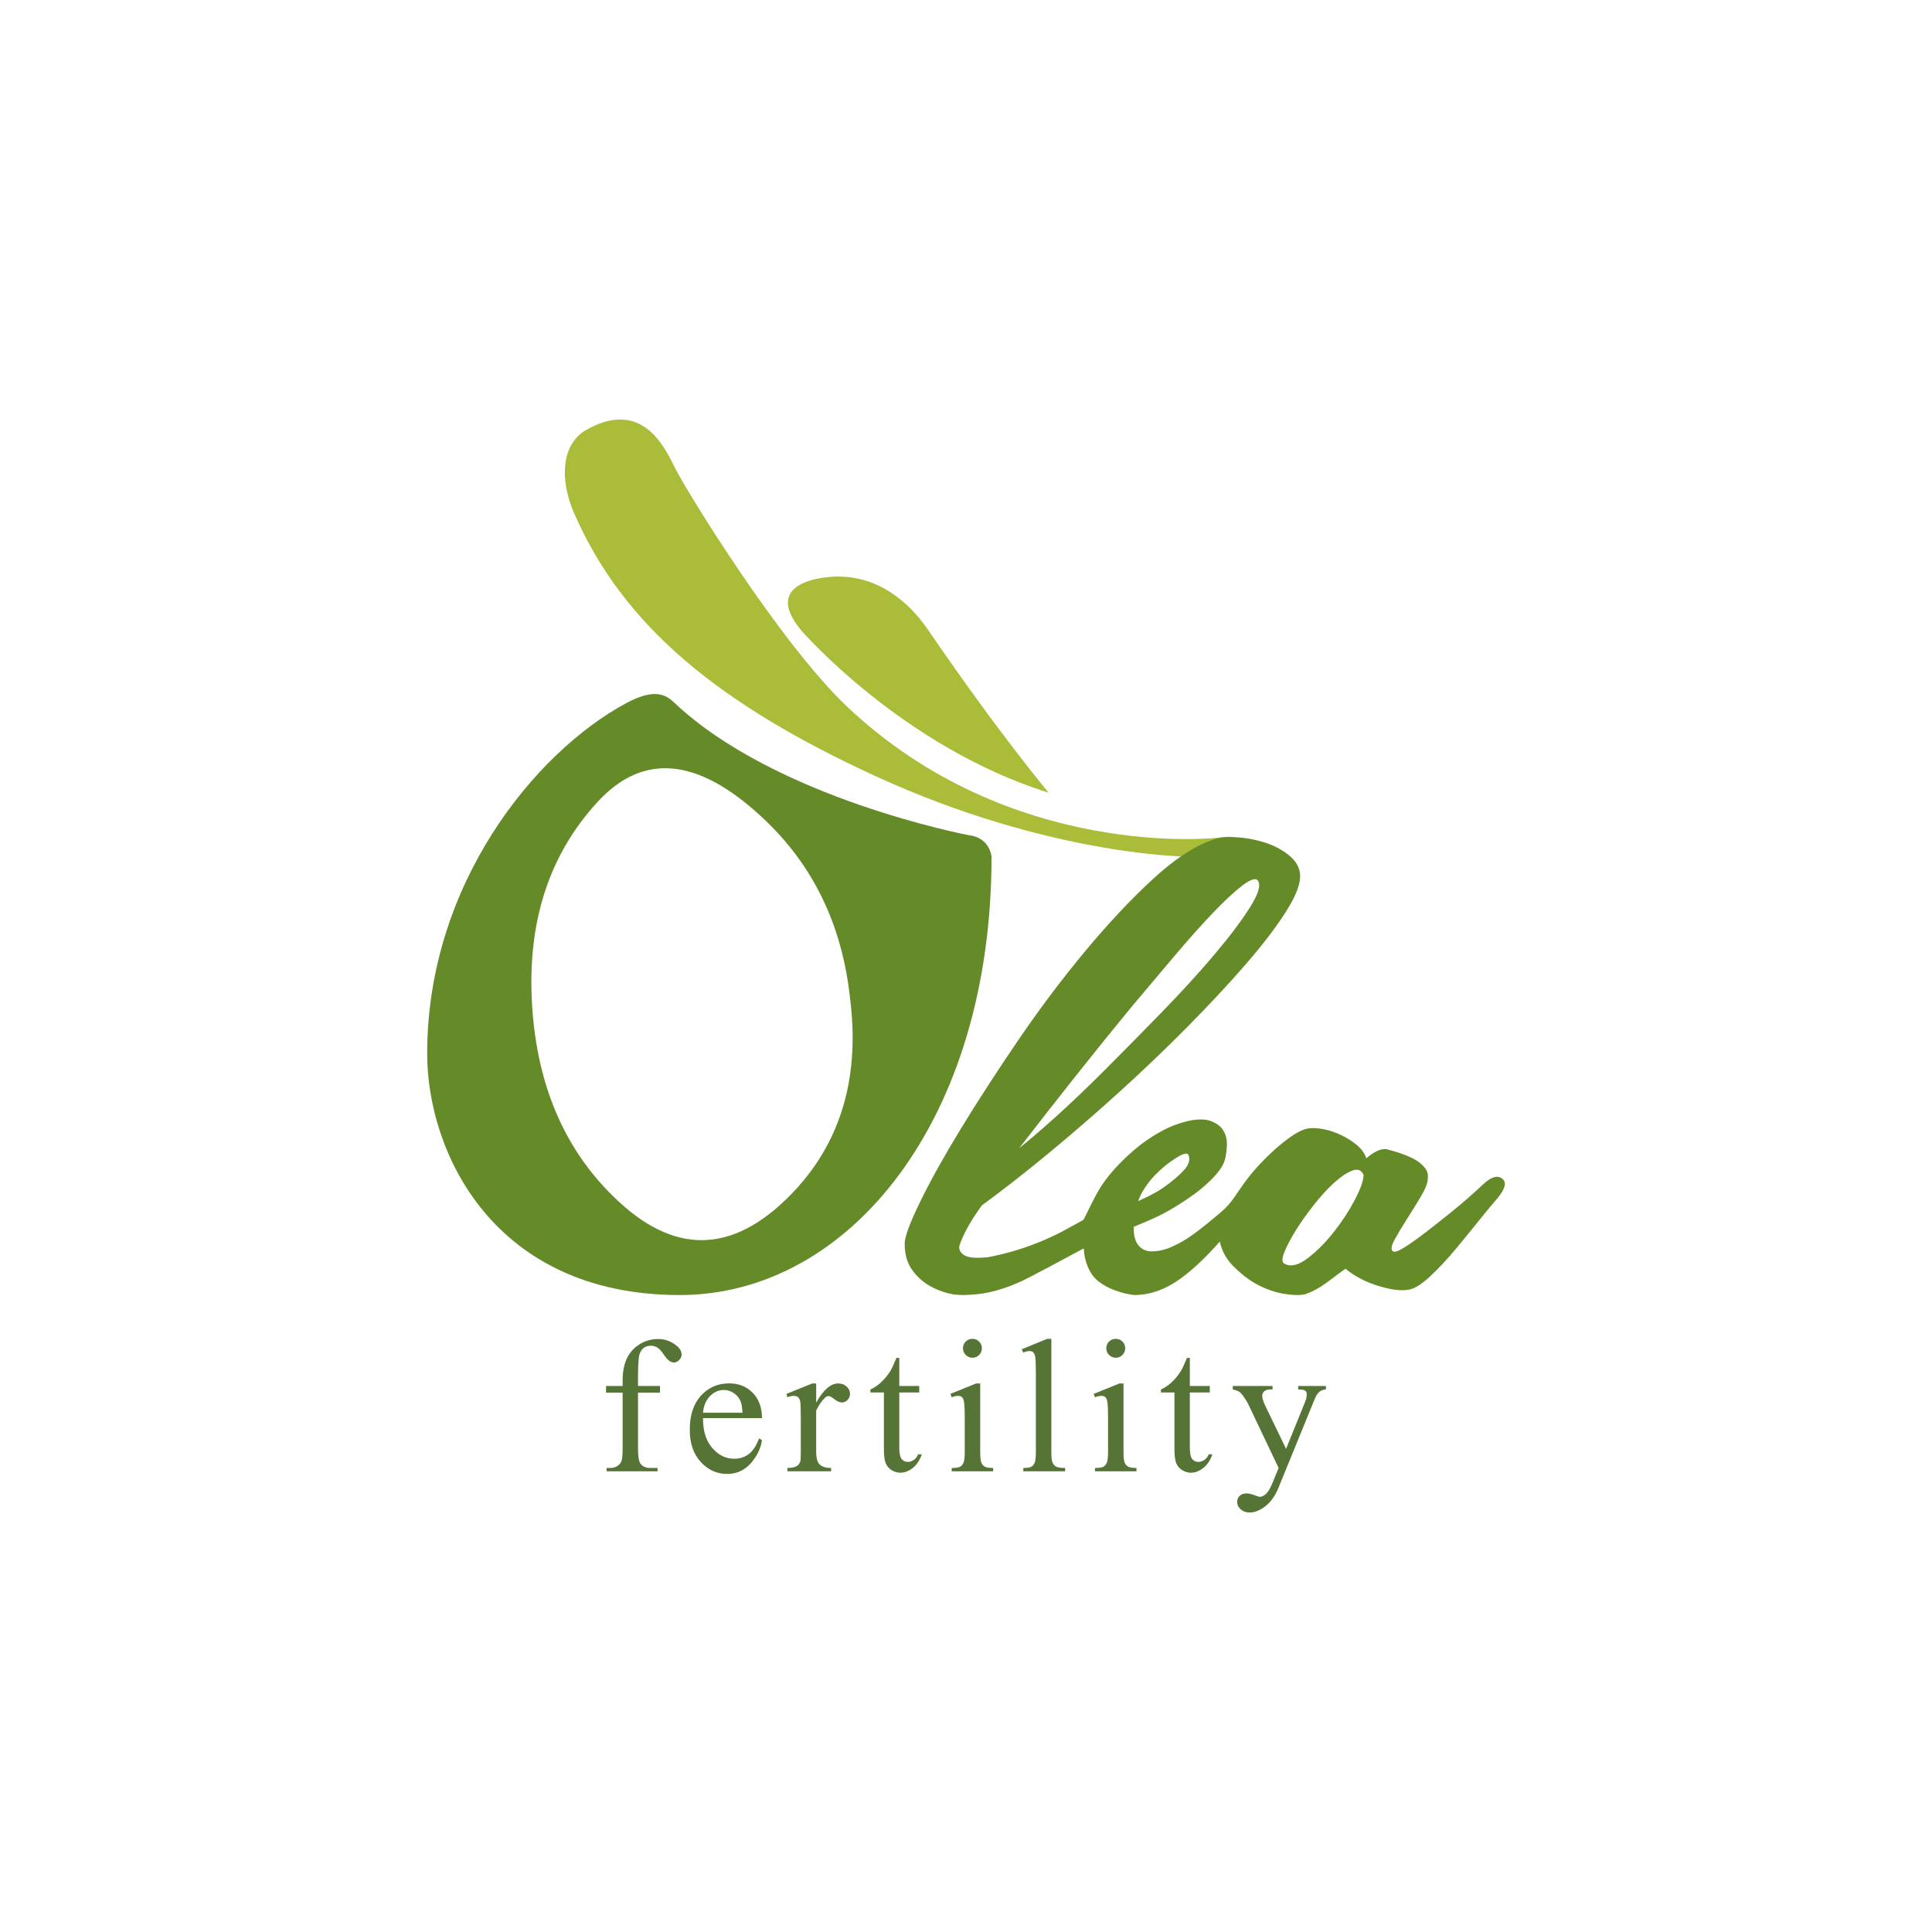
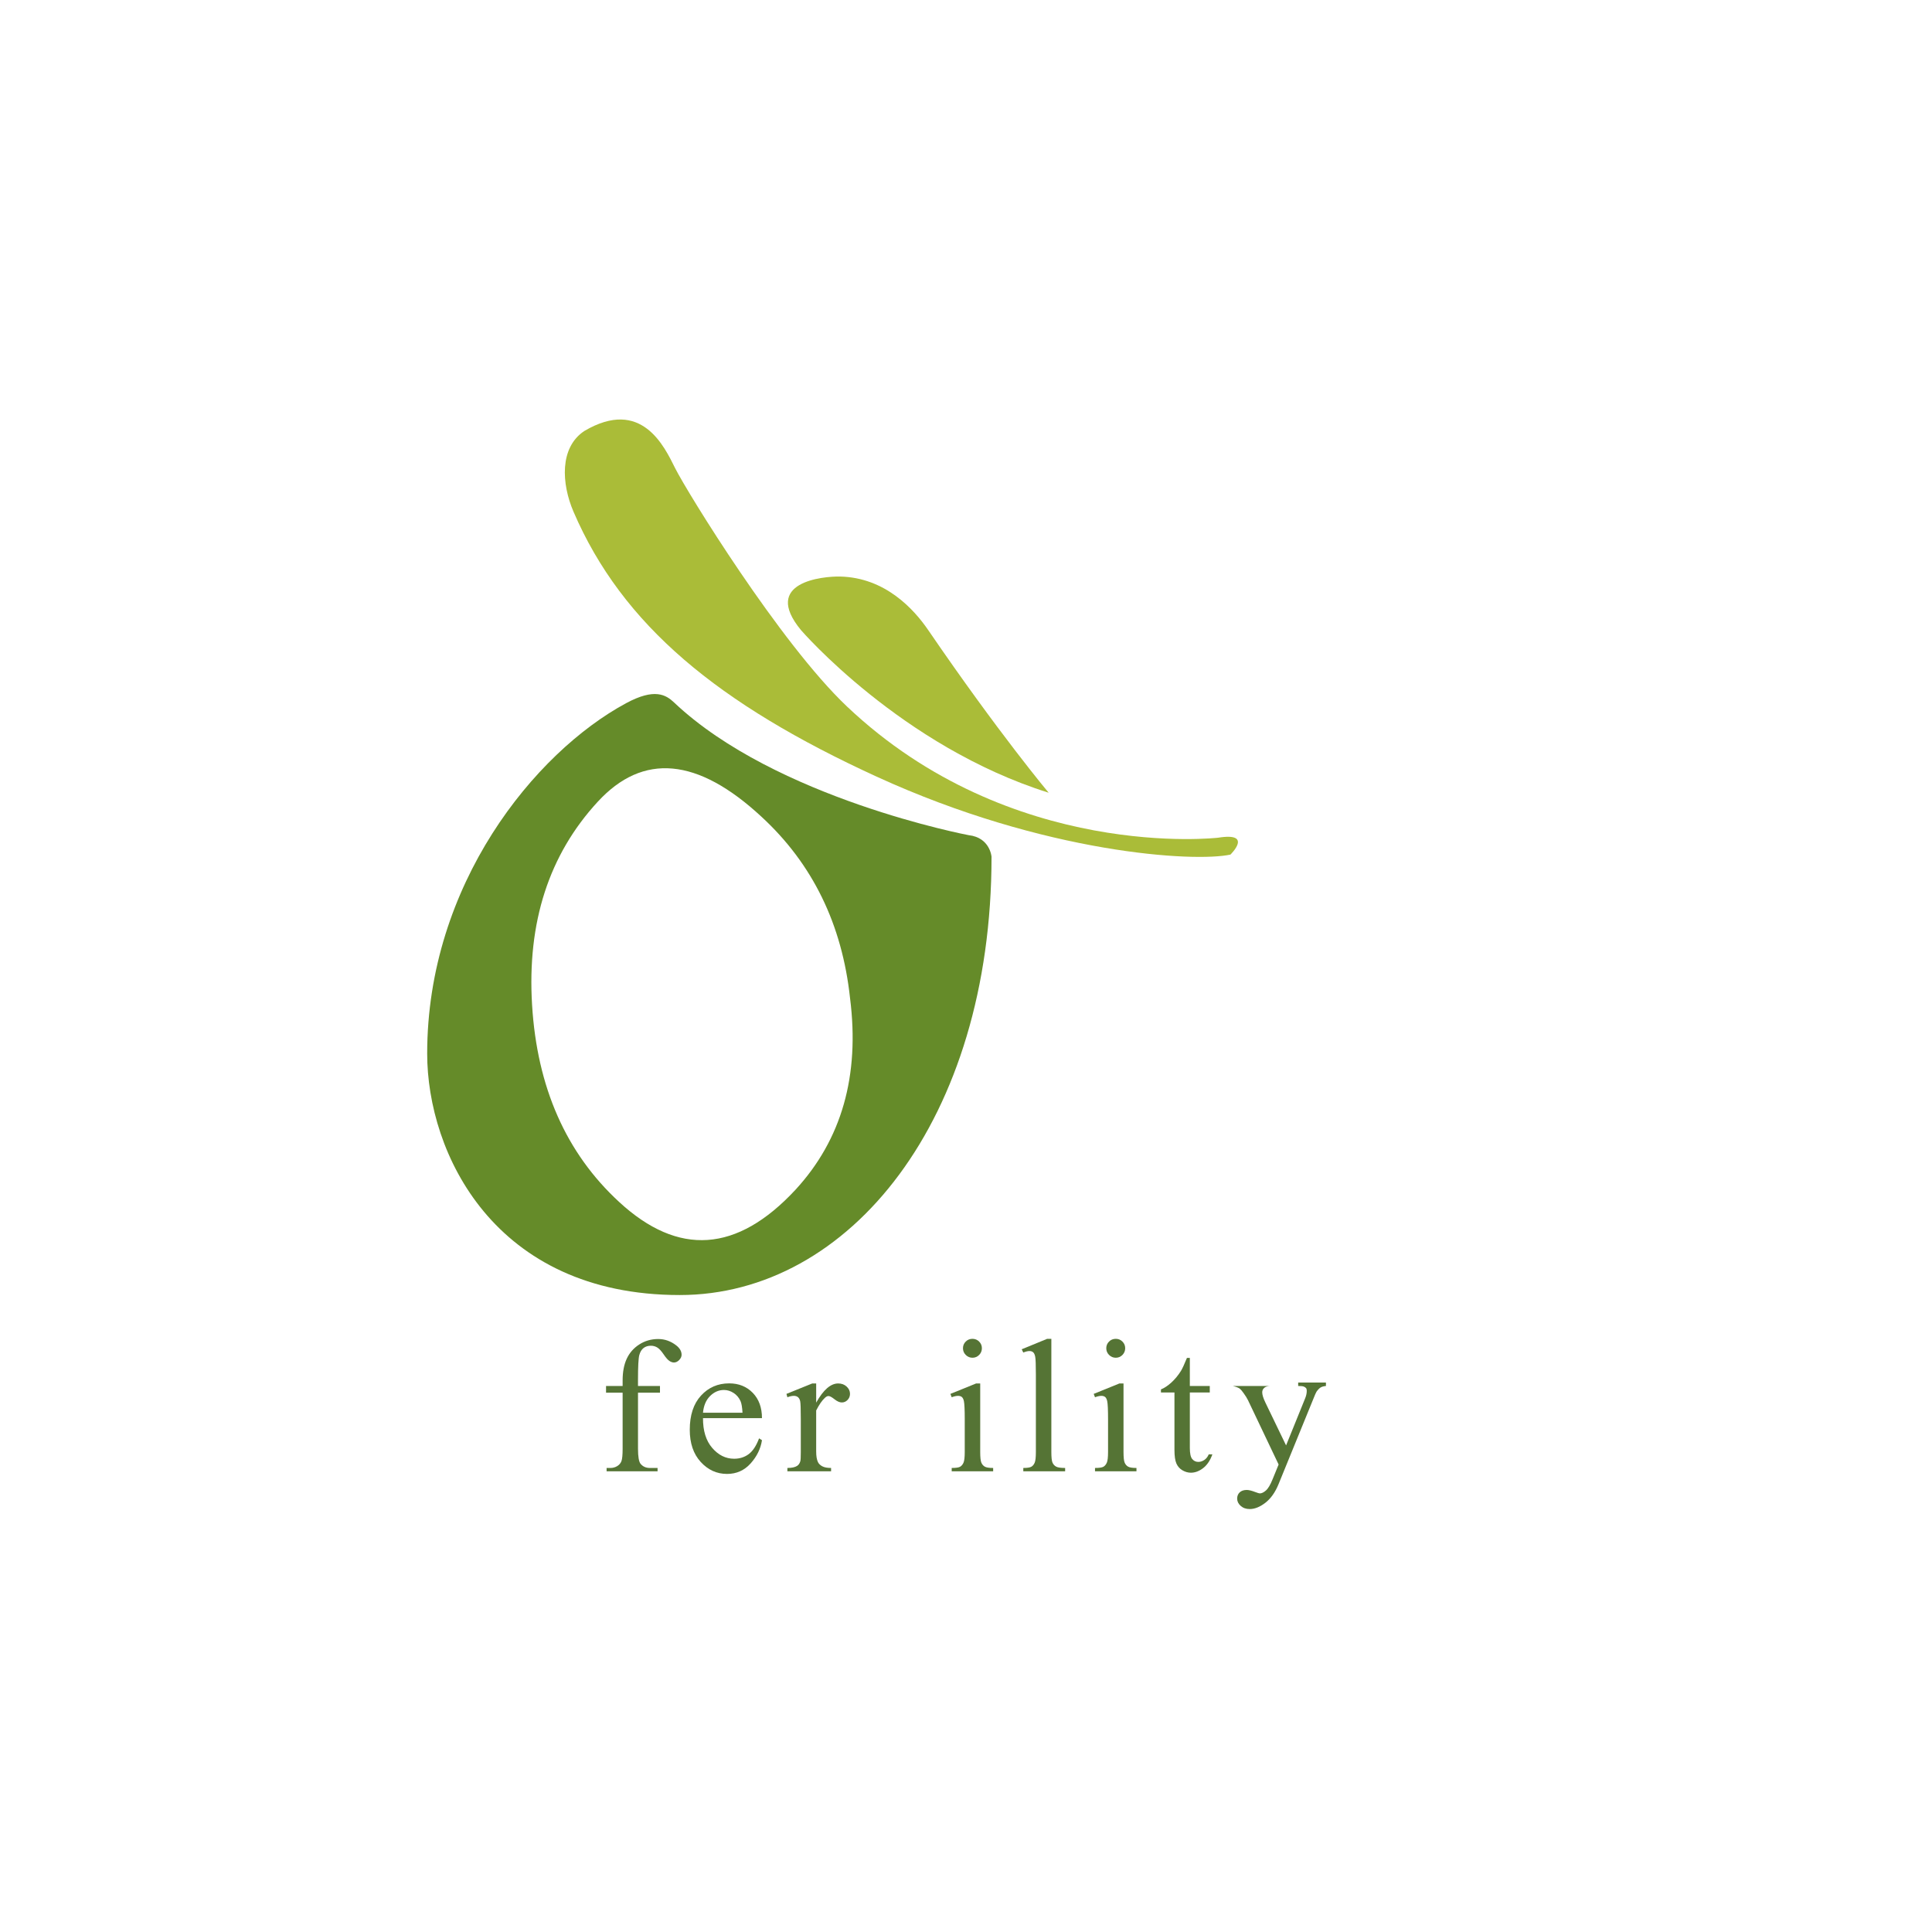
<svg xmlns="http://www.w3.org/2000/svg" id="Layer_1" data-name="Layer 1" viewBox="0 0 300 300">
  <defs>
    <style>
      .cls-1 {
        fill: #557435;
      }

      .cls-1, .cls-2, .cls-3 {
        stroke-width: 0px;
      }

      .cls-2 {
        fill: #aabc38;
      }

      .cls-3 {
        fill: #658b29;
      }
    </style>
  </defs>
  <g id="Olea">
    <path class="cls-2" d="m144.138,97.845c-2.194-3.21-6.664-8.174-13.715-8.32-2.57-.053-12.226.826-6.044,8.32,0,0,15.576,18.072,38.458,25.25,0,0-7.726-9.197-18.698-25.249Z" />
    <path class="cls-2" d="m104.826,72.679c-1.664-3.333-5.205-10.989-14.078-5.763-3.901,2.567-3.559,8.207-1.7,12.529,7.589,17.647,22.488,29.884,47.082,41.154,26.197,12.005,49.403,13.306,54.93,12.101,0,0,3.621-3.504-1.901-2.623,0,0-32.153,3.769-57.649-20.381-10.406-9.856-24.845-33.334-26.684-37.016h0Z" />
    <path class="cls-1" d="m99.069,216.255v8.709c0,1.235.135,2.016.405,2.344.357.424.835.636,1.432.636h1.201v.521h-7.914v-.521h.593c.386,0,.738-.096,1.056-.289.318-.193.537-.453.658-.781.121-.328.181-.964.181-1.909v-8.709h-2.575v-1.042h2.575v-.868c0-1.321.212-2.44.636-3.357.424-.916,1.073-1.657,1.946-2.22.873-.564,1.854-.846,2.944-.846,1.012,0,1.943.328,2.792.984.559.434.839.921.839,1.461,0,.289-.126.562-.377.818-.251.256-.521.383-.81.383-.222,0-.455-.079-.701-.239-.246-.159-.548-.501-.904-1.027-.357-.526-.685-.88-.984-1.063-.299-.183-.632-.275-.998-.275-.444,0-.82.118-1.129.354-.309.237-.531.603-.665,1.1-.135.497-.203,1.777-.203,3.841v.955h3.414v1.042h-3.414Z" />
    <path class="cls-1" d="m109.161,220.204c-.01,1.968.468,3.511,1.432,4.63.965,1.119,2.098,1.678,3.4,1.678.868,0,1.623-.239,2.264-.716.641-.478,1.179-1.295,1.613-2.452l.449.289c-.203,1.321-.791,2.525-1.765,3.61-.974,1.085-2.195,1.627-3.66,1.627-1.591,0-2.954-.619-4.087-1.859-1.134-1.239-1.7-2.905-1.7-4.998,0-2.267.581-4.034,1.743-5.303,1.162-1.268,2.621-1.902,4.376-1.902,1.485,0,2.706.489,3.66,1.468s1.432,2.288,1.432,3.928h-9.158Zm0-.839h6.134c-.049-.848-.15-1.447-.304-1.794-.241-.54-.6-.965-1.077-1.273-.478-.309-.977-.463-1.497-.463-.801,0-1.517.311-2.149.933-.632.623-1.001,1.488-1.107,2.597h0Z" />
    <path class="cls-1" d="m126.736,214.822v2.98c1.109-1.987,2.247-2.98,3.414-2.98.531,0,.97.162,1.317.484.347.323.521.697.521,1.121,0,.376-.126.695-.377.955-.251.261-.55.391-.897.391-.338,0-.716-.167-1.136-.499-.419-.333-.73-.499-.933-.499-.174,0-.362.097-.564.289-.434.396-.882,1.047-1.346,1.953v6.351c0,.733.092,1.288.275,1.664.125.261.348.478.666.651.318.174.776.261,1.374.261v.521h-6.785v-.521c.675,0,1.176-.106,1.504-.318.241-.154.41-.4.506-.738.048-.164.072-.632.072-1.403v-5.136c0-1.543-.032-2.462-.094-2.756-.063-.294-.178-.509-.347-.644-.169-.135-.379-.203-.63-.203-.299,0-.636.073-1.012.217l-.145-.521,4.007-1.62h.608Z" />
-     <path class="cls-1" d="m139.641,210.858v4.354h3.096v1.012h-3.096v8.594c0,.859.123,1.437.369,1.736.246.299.562.449.948.449.319,0,.627-.099.926-.297.299-.198.53-.489.694-.875h.564c-.338.945-.815,1.657-1.432,2.134-.617.478-1.254.716-1.91.716-.444,0-.877-.123-1.302-.369-.424-.245-.738-.598-.94-1.056-.203-.458-.304-1.165-.304-2.12v-8.912h-2.098v-.477c.53-.212,1.073-.572,1.628-1.078.554-.506,1.049-1.107,1.483-1.801.222-.367.53-1.037.926-2.011h.449Z" />
    <path class="cls-1" d="m152.207,214.822v10.648c0,.829.06,1.381.18,1.656s.299.48.535.615c.236.136.668.203,1.295.203v.521h-6.438v-.521c.646,0,1.081-.062,1.302-.188s.398-.333.528-.623c.13-.289.196-.844.196-1.663v-5.107c0-1.437-.044-2.368-.131-2.792-.068-.308-.174-.523-.318-.644-.145-.121-.343-.181-.593-.181-.27,0-.598.073-.984.217l-.202-.521,3.993-1.62h.636Zm-1.201-6.93c.405,0,.749.143,1.034.427.285.285.427.629.427,1.035,0,.405-.142.752-.427,1.041-.285.289-.629.434-1.034.434-.405,0-.752-.145-1.042-.434-.289-.289-.434-.636-.434-1.041,0-.405.142-.75.426-1.035.284-.284.634-.427,1.049-.427Z" />
    <path class="cls-1" d="m163.253,207.892v17.578c0,.829.06,1.379.181,1.649.12.27.306.475.557.615.251.14.718.21,1.403.21v.521h-6.496v-.521c.608,0,1.022-.062,1.244-.188s.396-.333.521-.623.188-.844.188-1.663v-12.037c0-1.495-.034-2.414-.102-2.756-.068-.342-.176-.576-.326-.701s-.34-.188-.572-.188c-.251,0-.569.077-.955.232l-.246-.506,3.95-1.621h.651Z" />
    <path class="cls-1" d="m174.459,214.822v10.648c0,.829.06,1.381.181,1.656.12.275.299.48.535.615.236.136.667.203,1.295.203v.521h-6.438v-.521c.646,0,1.08-.062,1.302-.188.222-.125.398-.333.528-.623.131-.289.196-.844.196-1.663v-5.107c0-1.437-.043-2.368-.131-2.792-.068-.308-.173-.523-.318-.644-.144-.121-.343-.181-.593-.181-.27,0-.598.073-.984.217l-.203-.521,3.993-1.62h.636,0Zm-1.201-6.93c.405,0,.75.143,1.035.427.284.285.426.629.426,1.035,0,.405-.142.752-.426,1.041-.285.289-.63.434-1.035.434s-.752-.145-1.042-.434-.434-.636-.434-1.041c0-.405.142-.75.426-1.035.285-.284.634-.427,1.049-.427Z" />
    <path class="cls-1" d="m184.757,210.858v4.354h3.096v1.012h-3.096v8.594c0,.859.123,1.437.369,1.736.246.299.562.449.948.449.318,0,.627-.099.926-.297.299-.198.531-.489.695-.875h.564c-.338.945-.815,1.657-1.432,2.134-.617.478-1.254.716-1.91.716-.444,0-.878-.123-1.302-.369-.424-.245-.738-.598-.941-1.056-.202-.458-.304-1.165-.304-2.12v-8.912h-2.098v-.477c.53-.212,1.073-.572,1.628-1.078.554-.506,1.048-1.107,1.483-1.801.222-.367.53-1.037.926-2.011h.449Z" />
-     <path class="cls-1" d="m191.426,215.213h6.177v.535h-.304c-.434,0-.76.094-.976.282-.217.188-.326.422-.326.701,0,.377.159.897.478,1.563l3.226,6.684,2.966-7.321c.164-.395.246-.785.246-1.172,0-.173-.034-.304-.102-.39-.077-.106-.198-.19-.362-.253-.164-.062-.453-.094-.868-.094v-.535h4.311v.535c-.357.039-.632.116-.825.232-.193.116-.405.333-.636.651-.087.135-.251.506-.492,1.114l-5.396,13.223c-.52,1.283-1.203,2.252-2.047,2.908-.844.655-1.657.984-2.438.984-.569,0-1.037-.164-1.403-.491-.367-.328-.55-.705-.55-1.129,0-.405.133-.731.398-.977.265-.246.63-.369,1.092-.369.318,0,.752.106,1.302.318.385.145.627.217.723.217.289,0,.605-.15.948-.449.343-.299.688-.878,1.035-1.736l.94-2.3-4.759-9.997c-.145-.299-.377-.67-.695-1.113-.241-.338-.439-.564-.593-.68-.222-.154-.579-.289-1.07-.405v-.535h0Z" />
-     <path class="cls-3" d="m233.255,183.013c-.732-.558-1.699-.278-2.902.839-1.548,1.463-3.118,2.838-4.708,4.128-1.593,1.29-3.032,2.431-4.322,3.419-1.29.99-2.387,1.764-3.29,2.322-.903.561-1.484.754-1.742.581-.345-.258-.258-.859.258-1.806.516-.946,1.161-2.02,1.935-3.225.774-1.204,1.504-2.387,2.193-3.548.687-1.161,1.032-2.084,1.032-2.774.084-.601-.087-1.161-.516-1.677-.432-.516-.968-.946-1.613-1.29-.645-.342-1.354-.645-2.128-.903-.774-.258-1.506-.472-2.193-.645-.861-.085-1.892.387-3.096,1.419-.258-.774-.754-1.461-1.483-2.064-.732-.601-1.548-1.117-2.451-1.548-.903-.429-1.806-.73-2.71-.903-.903-.172-1.657-.214-2.257-.129-.947.086-2.257.796-3.935,2.128-1.677,1.334-3.29,2.902-4.838,4.709-.854.996-2.009,2.659-2.786,3.813-.588.874-1.291,1.661-2.092,2.345h0c-1.664,1.421-3.093,2.569-4.249,3.413-1.122.821-2.263,1.487-3.39,1.98-1.079.474-2.131.714-3.128.714-.84,0-1.495-.281-2.003-.86-.526-.598-.793-1.476-.793-2.612v-.338c3.005-1.24,4.745-2.023,6.838-3.357,0,0,2.261-1.379,3.779-2.672,1.985-1.691,3.047-2.977,3.472-4.191.244-.697.379-1.932.379-2.727,0-1.002-.418-2.132-1.22-2.774-.521-.416-1.423-.858-2.217-.922-1.056-.086-2.391-.012-4.896.922-2.007.816-4.233,2.216-5.993,3.722-2.557,2.189-4.413,4.32-5.572,6.3-.83,1.418-1.666,3.209-1.846,3.569-.132.264-.259.53-.395.792-.045.087-.097.167-.153.241-.019.015-.039.027-.057.044-.02.015-.042.028-.063.042-.062.042-1.216.674-1.774.977-4.029,2.304-8.422,3.905-12.974,4.76-.337.032-.675.056-1.014.068-.242.008-.484.012-.727.009-.298-.004-.611-.021-.918-.07-.409-.066-.806-.19-1.137-.435-.163-.12-.307-.272-.415-.443-.031-.049-.059-.098-.084-.149-.111-.234-.151-.494-.078-.756.009-.034.011-.065.017-.098.293-.842.676-1.7,1.156-2.58.601-1.117,1.375-2.322,2.322-3.612,3.18-2.322,6.621-5.009,10.32-8.063,3.697-3.052,7.395-6.257,11.094-9.611,3.698-3.354,7.224-6.729,10.579-10.127,3.354-3.397,6.321-6.58,8.902-9.547,2.579-2.967,4.644-5.654,6.192-8.063,1.547-2.407,2.321-4.3,2.321-5.676,0-1.203-.538-2.258-1.612-3.161-1.077-.903-2.345-1.591-3.806-2.064-1.463-.472-2.966-.752-4.515-.839-1.548-.085-2.754.044-3.613.387-2.837.948-5.978,3.011-9.417,6.192-3.441,3.183-6.947,6.924-10.515,11.223-3.57,4.302-7.011,8.881-10.32,13.739-3.312,4.86-6.279,9.44-8.902,13.739-2.624,4.301-4.73,8.085-6.321,11.353-1.59,3.27-2.386,5.418-2.386,6.45,0,2.099.567,3.382,1.426,4.457.861,1.076,1.935,1.915,3.225,2.515.938.438,1.922.75,2.952.937.325.026.655.051.987.074.622.029,1.237.009,1.847-.05,1.132-.059,2.247-.24,3.345-.517.923-.233,1.833-.532,2.73-.877.202-.078,1.58-.659,1.647-.689.946-.425,7.357-3.856,9.643-5.093.088,1.899.835,3.896,2.097,4.956.837.703,1.8,1.225,2.865,1.598,1.064.373,2.027.602,2.893.685,2.452,0,4.888-.874,7.24-2.596,1.895-1.387,3.923-3.308,6.041-5.708.013.074.021.15.038.223.345,1.376,1.032,2.58,2.064,3.612,1.032,1.032,2.213,2.023,3.548,2.753,1.333.732,2.687,1.225,4.064,1.483,1.375.258,2.536.303,3.483.129,1.032-.343,2.064-.881,3.096-1.612,1.032-.73,2.106-1.592,3.225-2.366,1.462,1.206,3.203,2.108,5.225,2.709,2.02.603,3.59.774,4.708.515.859-.171,1.935-.859,3.226-2.064,1.29-1.203,2.58-2.58,3.87-4.128,1.29-1.548,2.536-3.074,3.741-4.579,1.204-1.504,2.149-2.645,2.839-3.419,1.203-1.462,1.439-2.471.709-3.032h0Zm-55.54,1.516c.704-1.067,1.384-1.863,2.252-2.667.903-.836,1.471-1.279,2.5-1.959.887-.586,1.822-1.021,2.045-.616.421.767-.054,1.719-.541,2.27-.867.98-1.999,1.934-3.413,2.916-1.129.785-2.449,1.393-3.82,2.034.24-.694.567-1.355.978-1.978h0Zm-1.885-28.329c2.235-2.665,4.429-5.267,6.579-7.805,2.149-2.536,4.129-4.751,5.934-6.644,1.806-1.891,3.332-3.31,4.58-4.257,1.245-.945,2.042-1.203,2.386-.774.516.689.107,2.086-1.226,4.192-1.334,2.108-3.183,4.559-5.547,7.353-2.366,2.796-5.075,5.763-8.128,8.902-3.054,3.14-6.021,6.15-8.901,9.03-2.883,2.882-5.527,5.398-7.934,7.547-2.409,2.151-4.172,3.657-5.289,4.515,6.45-8.341,12.298-15.694,17.545-22.06h0Zm34.55,30.102c-.903,1.721-1.999,3.399-3.29,5.032-1.29,1.635-2.644,2.989-4.064,4.064-1.419,1.076-2.602,1.354-3.548.839-.431-.172-.451-.752-.065-1.742.387-.988.968-2.106,1.742-3.354.774-1.246,1.697-2.558,2.773-3.935,1.075-1.375,2.129-2.536,3.161-3.483,1.032-.945,1.977-1.59,2.838-1.935.859-.343,1.462-.129,1.806.645,0,.861-.452,2.15-1.355,3.87h0Z" />
+     <path class="cls-1" d="m191.426,215.213h6.177h-.304c-.434,0-.76.094-.976.282-.217.188-.326.422-.326.701,0,.377.159.897.478,1.563l3.226,6.684,2.966-7.321c.164-.395.246-.785.246-1.172,0-.173-.034-.304-.102-.39-.077-.106-.198-.19-.362-.253-.164-.062-.453-.094-.868-.094v-.535h4.311v.535c-.357.039-.632.116-.825.232-.193.116-.405.333-.636.651-.087.135-.251.506-.492,1.114l-5.396,13.223c-.52,1.283-1.203,2.252-2.047,2.908-.844.655-1.657.984-2.438.984-.569,0-1.037-.164-1.403-.491-.367-.328-.55-.705-.55-1.129,0-.405.133-.731.398-.977.265-.246.63-.369,1.092-.369.318,0,.752.106,1.302.318.385.145.627.217.723.217.289,0,.605-.15.948-.449.343-.299.688-.878,1.035-1.736l.94-2.3-4.759-9.997c-.145-.299-.377-.67-.695-1.113-.241-.338-.439-.564-.593-.68-.222-.154-.579-.289-1.07-.405v-.535h0Z" />
    <path class="cls-3" d="m150.418,129.685s-29.957-5.659-45.743-20.6c-1.265-1.197-3.023-2.286-7.463.111-14.186,7.658-30.88,28.143-30.88,54.409,0,15.425,10.4,37.488,39.22,37.488,26.341,0,48.412-27.234,48.412-68.06,0,0-.223-2.975-3.545-3.348h0Zm-26.89,55.052c-9.071,9.776-18.203,10.403-27.414,1.879-8.214-7.58-12.716-17.769-13.494-30.579-.783-12.807,2.619-23.321,10.194-31.539,7.036-7.647,15.511-6.872,25.43,2.327,7.934,7.31,12.517,16.701,13.752,28.181,1.525,12.03-1.299,21.939-8.468,29.731Z" />
  </g>
</svg>